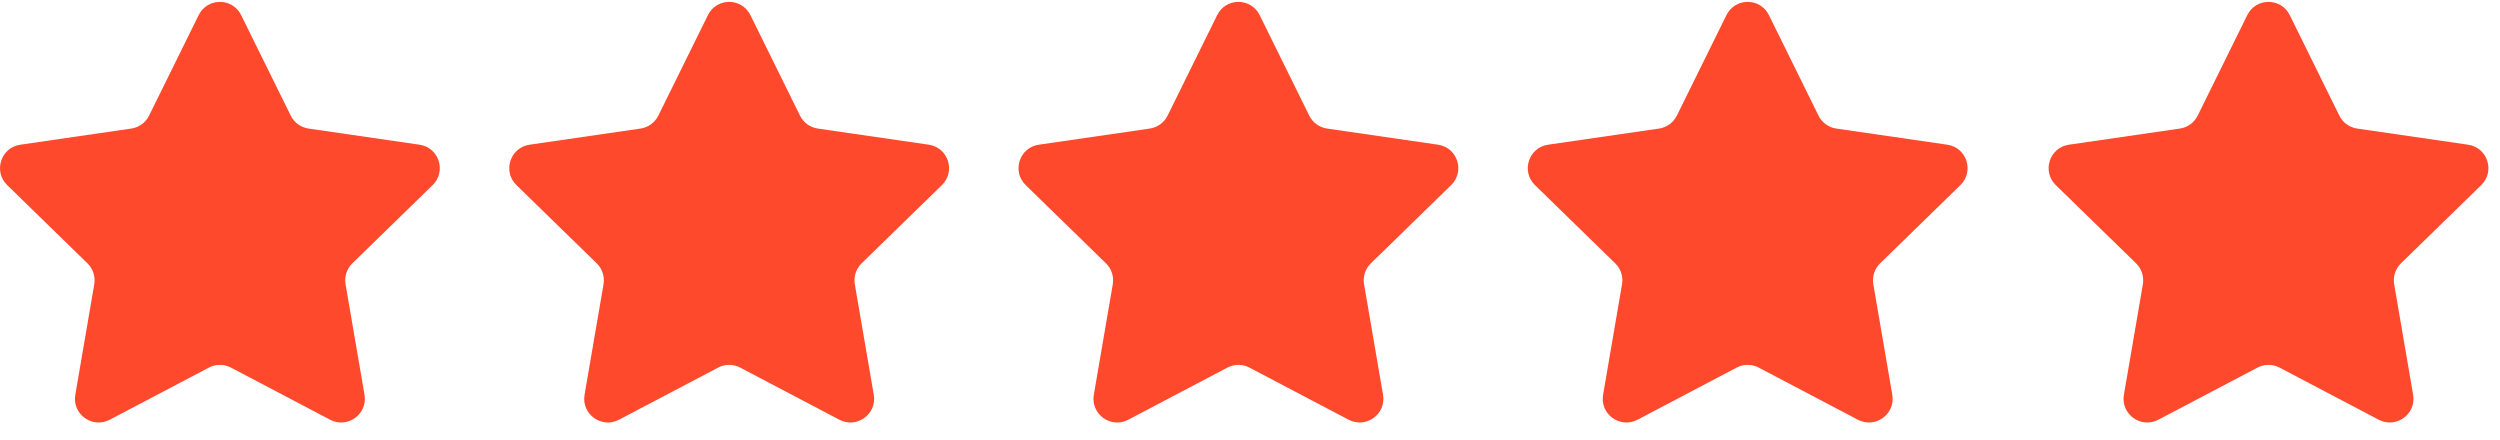
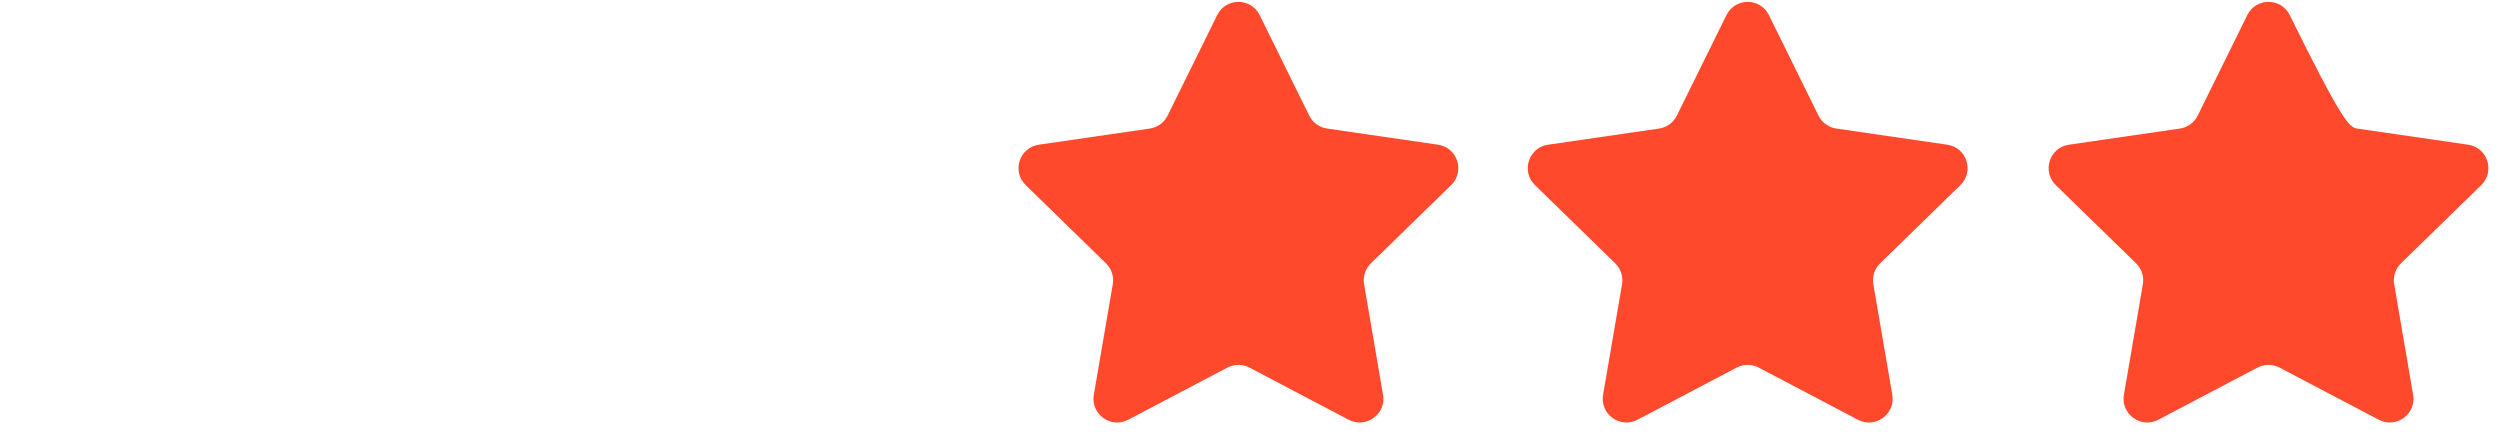
<svg xmlns="http://www.w3.org/2000/svg" width="108" height="19" viewBox="0 0 108 19" fill="none">
-   <path d="M10.417 0.652L12.56 4.995C12.709 5.297 12.997 5.506 13.331 5.554L18.123 6.251C18.962 6.373 19.297 7.404 18.69 7.996L15.222 11.376C14.982 11.611 14.871 11.95 14.928 12.281L15.747 17.054C15.89 17.89 15.013 18.527 14.262 18.133L9.976 15.88C9.678 15.723 9.322 15.723 9.024 15.88L4.738 18.133C3.987 18.527 3.11 17.89 3.253 17.054L4.072 12.281C4.129 11.95 4.019 11.611 3.778 11.376L0.31 7.996C-0.297 7.404 0.038 6.372 0.877 6.251L5.669 5.554C6.003 5.506 6.291 5.297 6.44 4.995L8.583 0.652C8.958 -0.108 10.042 -0.108 10.417 0.652Z" fill="#FF492C" />
-   <path d="M32.417 0.652L34.56 4.995C34.709 5.297 34.997 5.506 35.331 5.554L40.123 6.251C40.962 6.373 41.297 7.404 40.69 7.996L37.222 11.376C36.981 11.611 36.871 11.95 36.928 12.281L37.747 17.054C37.89 17.89 37.013 18.527 36.262 18.133L31.976 15.88C31.678 15.723 31.322 15.723 31.024 15.88L26.738 18.133C25.987 18.527 25.11 17.89 25.253 17.054L26.072 12.281C26.129 11.95 26.019 11.611 25.778 11.376L22.31 7.996C21.703 7.404 22.038 6.372 22.877 6.251L27.669 5.554C28.003 5.506 28.291 5.297 28.44 4.995L30.583 0.652C30.958 -0.108 32.042 -0.108 32.417 0.652Z" fill="#FF492C" />
  <path d="M54.417 0.652L56.56 4.995C56.709 5.297 56.997 5.506 57.331 5.554L62.123 6.251C62.962 6.373 63.297 7.404 62.69 7.996L59.222 11.376C58.981 11.611 58.871 11.95 58.928 12.281L59.747 17.054C59.89 17.89 59.013 18.527 58.262 18.133L53.976 15.88C53.678 15.723 53.322 15.723 53.024 15.88L48.738 18.133C47.987 18.527 47.11 17.89 47.253 17.054L48.072 12.281C48.129 11.95 48.019 11.611 47.778 11.376L44.31 7.996C43.703 7.404 44.038 6.372 44.877 6.251L49.669 5.554C50.003 5.506 50.291 5.297 50.44 4.995L52.583 0.652C52.958 -0.108 54.042 -0.108 54.417 0.652Z" fill="#FF492C" />
  <path d="M76.417 0.652L78.56 4.995C78.709 5.297 78.997 5.506 79.331 5.554L84.123 6.251C84.962 6.373 85.297 7.404 84.69 7.996L81.222 11.376C80.981 11.611 80.871 11.95 80.928 12.281L81.747 17.054C81.89 17.89 81.013 18.527 80.262 18.133L75.976 15.88C75.678 15.723 75.322 15.723 75.024 15.88L70.738 18.133C69.987 18.527 69.11 17.89 69.253 17.054L70.072 12.281C70.129 11.95 70.019 11.611 69.778 11.376L66.31 7.996C65.703 7.404 66.038 6.372 66.877 6.251L71.669 5.554C72.003 5.506 72.291 5.297 72.44 4.995L74.583 0.652C74.958 -0.108 76.042 -0.108 76.417 0.652Z" fill="#FF492C" />
-   <path d="M98.917 0.652L101.06 4.995C101.209 5.297 101.497 5.506 101.831 5.554L106.623 6.251C107.462 6.373 107.797 7.404 107.19 7.996L103.722 11.376C103.481 11.611 103.371 11.95 103.428 12.281L104.247 17.054C104.39 17.89 103.513 18.527 102.762 18.133L98.476 15.88C98.178 15.723 97.822 15.723 97.524 15.88L93.238 18.133C92.487 18.527 91.61 17.89 91.753 17.054L92.572 12.281C92.629 11.95 92.519 11.611 92.278 11.376L88.81 7.996C88.203 7.404 88.538 6.372 89.377 6.251L94.169 5.554C94.503 5.506 94.791 5.297 94.94 4.995L97.083 0.652C97.458 -0.108 98.542 -0.108 98.917 0.652Z" fill="#FF492C" />
+   <path d="M98.917 0.652C101.209 5.297 101.497 5.506 101.831 5.554L106.623 6.251C107.462 6.373 107.797 7.404 107.19 7.996L103.722 11.376C103.481 11.611 103.371 11.95 103.428 12.281L104.247 17.054C104.39 17.89 103.513 18.527 102.762 18.133L98.476 15.88C98.178 15.723 97.822 15.723 97.524 15.88L93.238 18.133C92.487 18.527 91.61 17.89 91.753 17.054L92.572 12.281C92.629 11.95 92.519 11.611 92.278 11.376L88.81 7.996C88.203 7.404 88.538 6.372 89.377 6.251L94.169 5.554C94.503 5.506 94.791 5.297 94.94 4.995L97.083 0.652C97.458 -0.108 98.542 -0.108 98.917 0.652Z" fill="#FF492C" />
</svg>